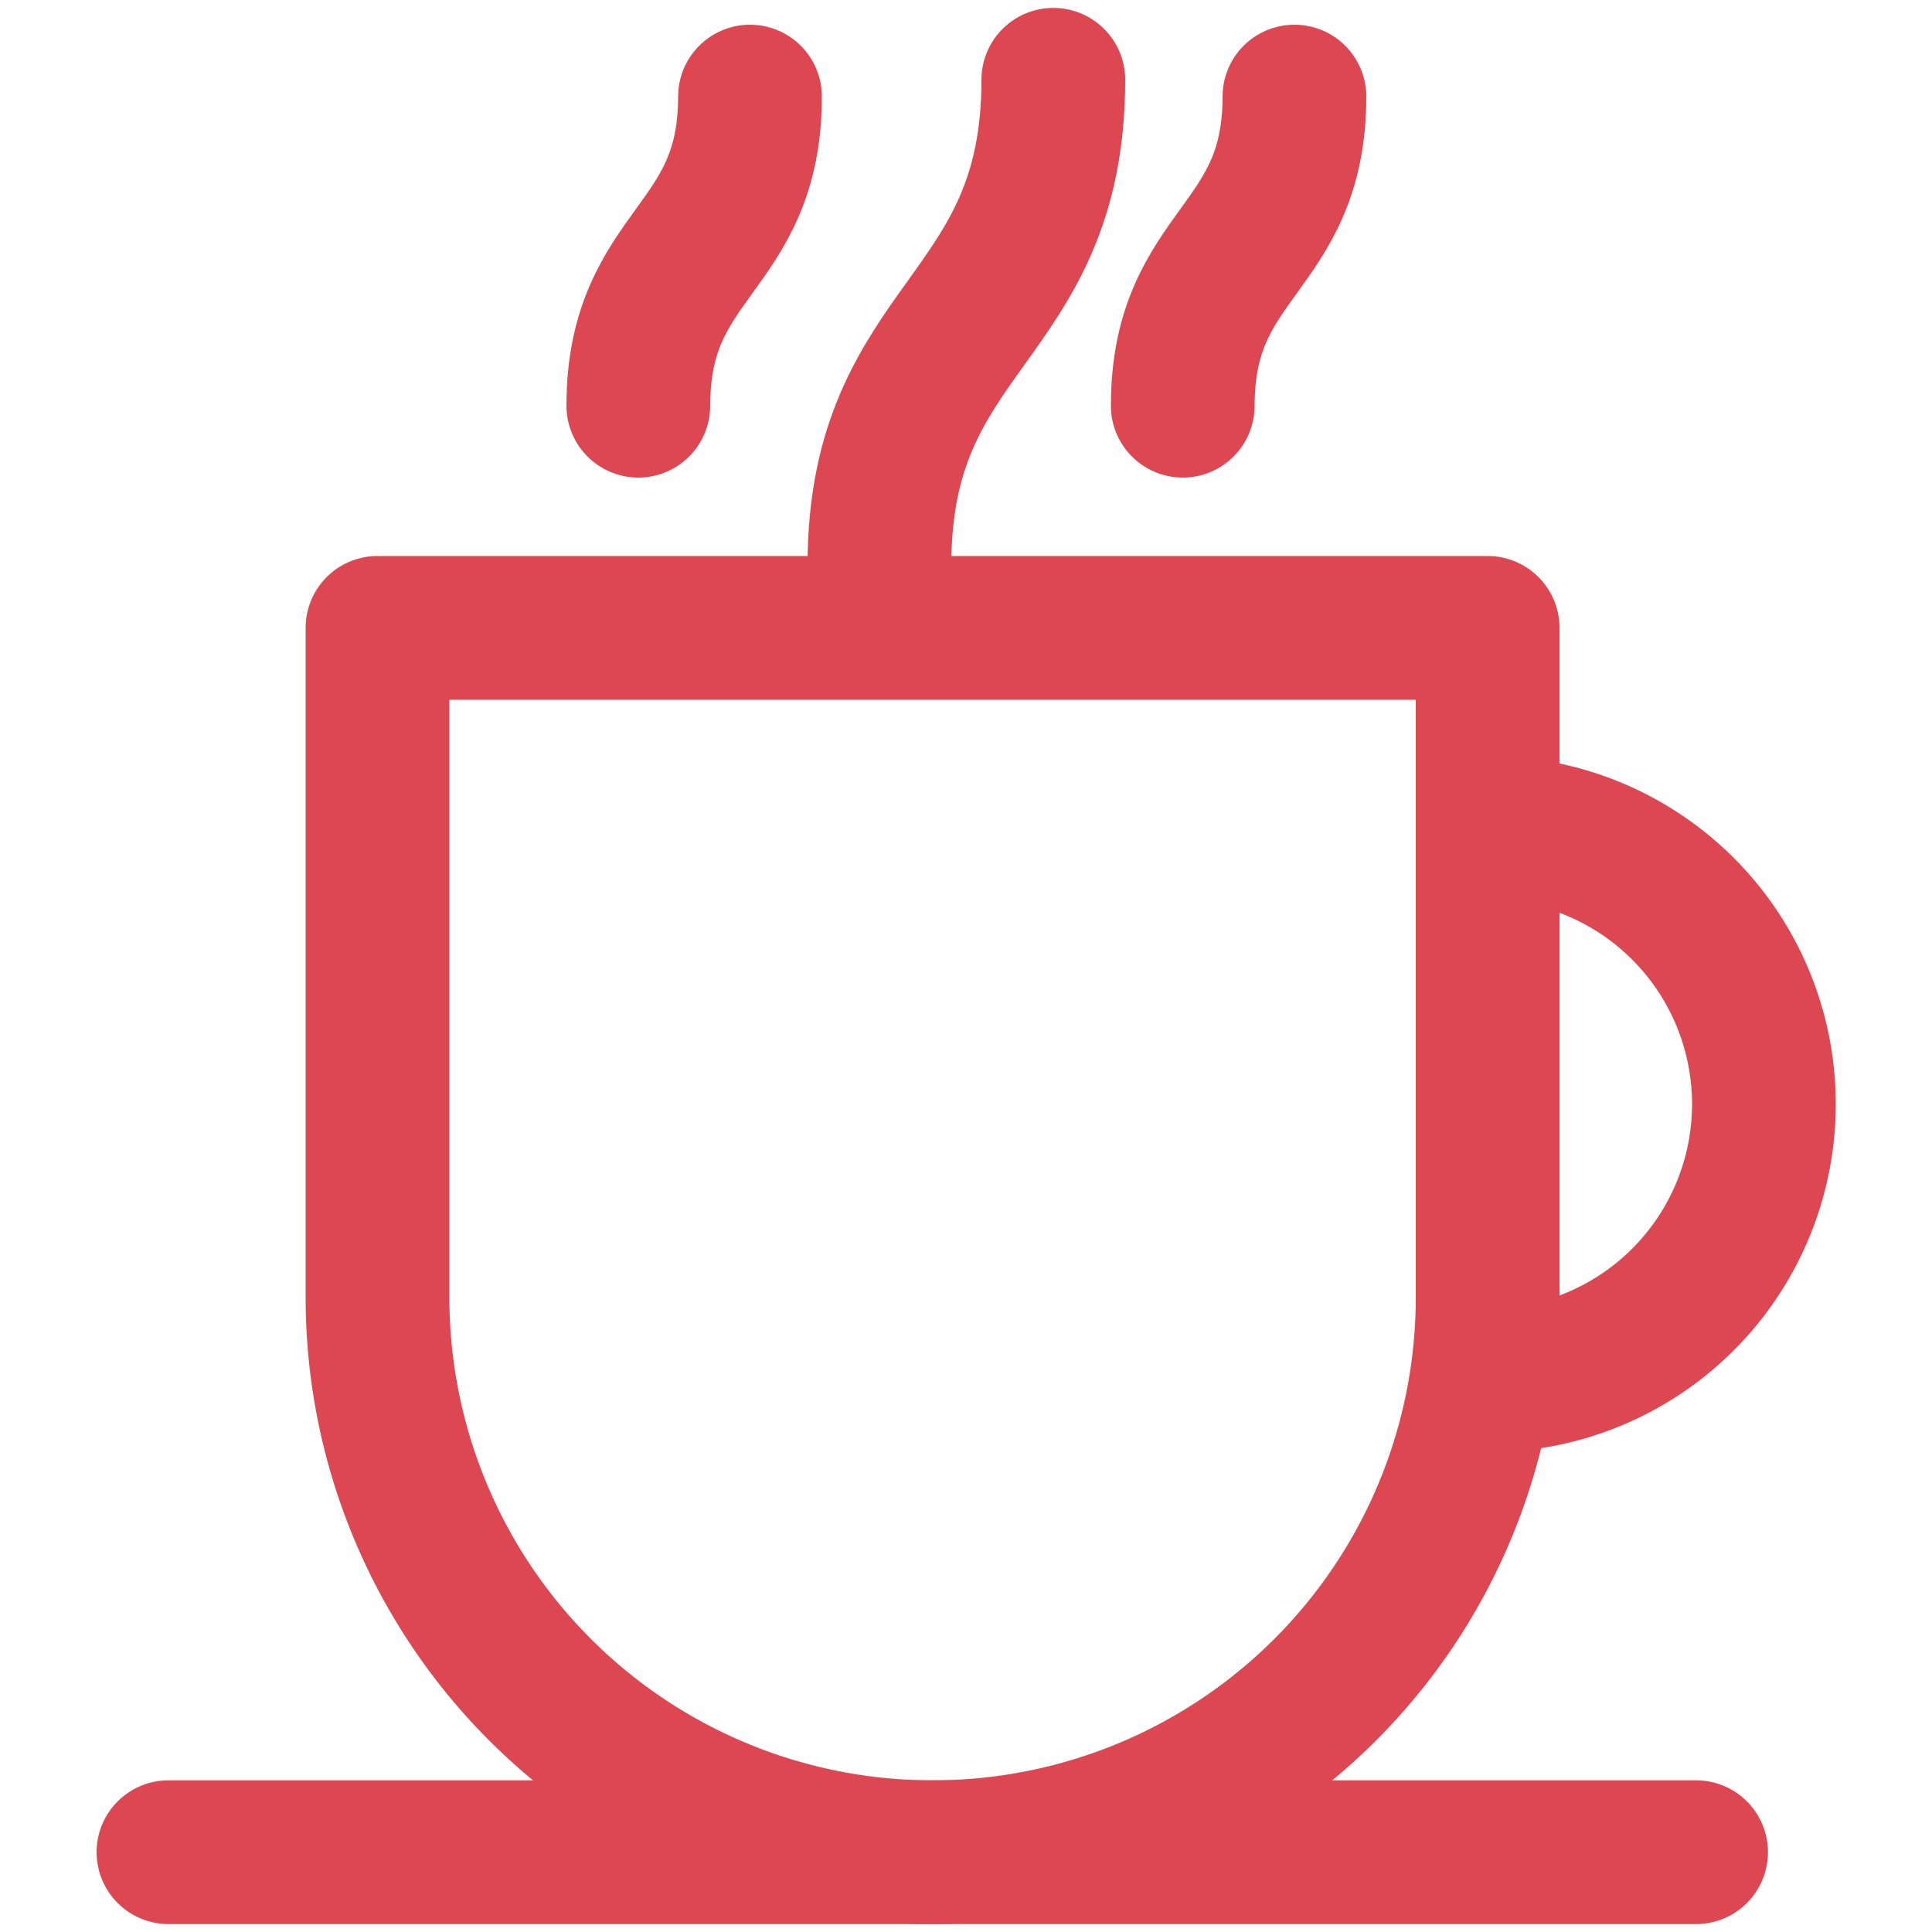
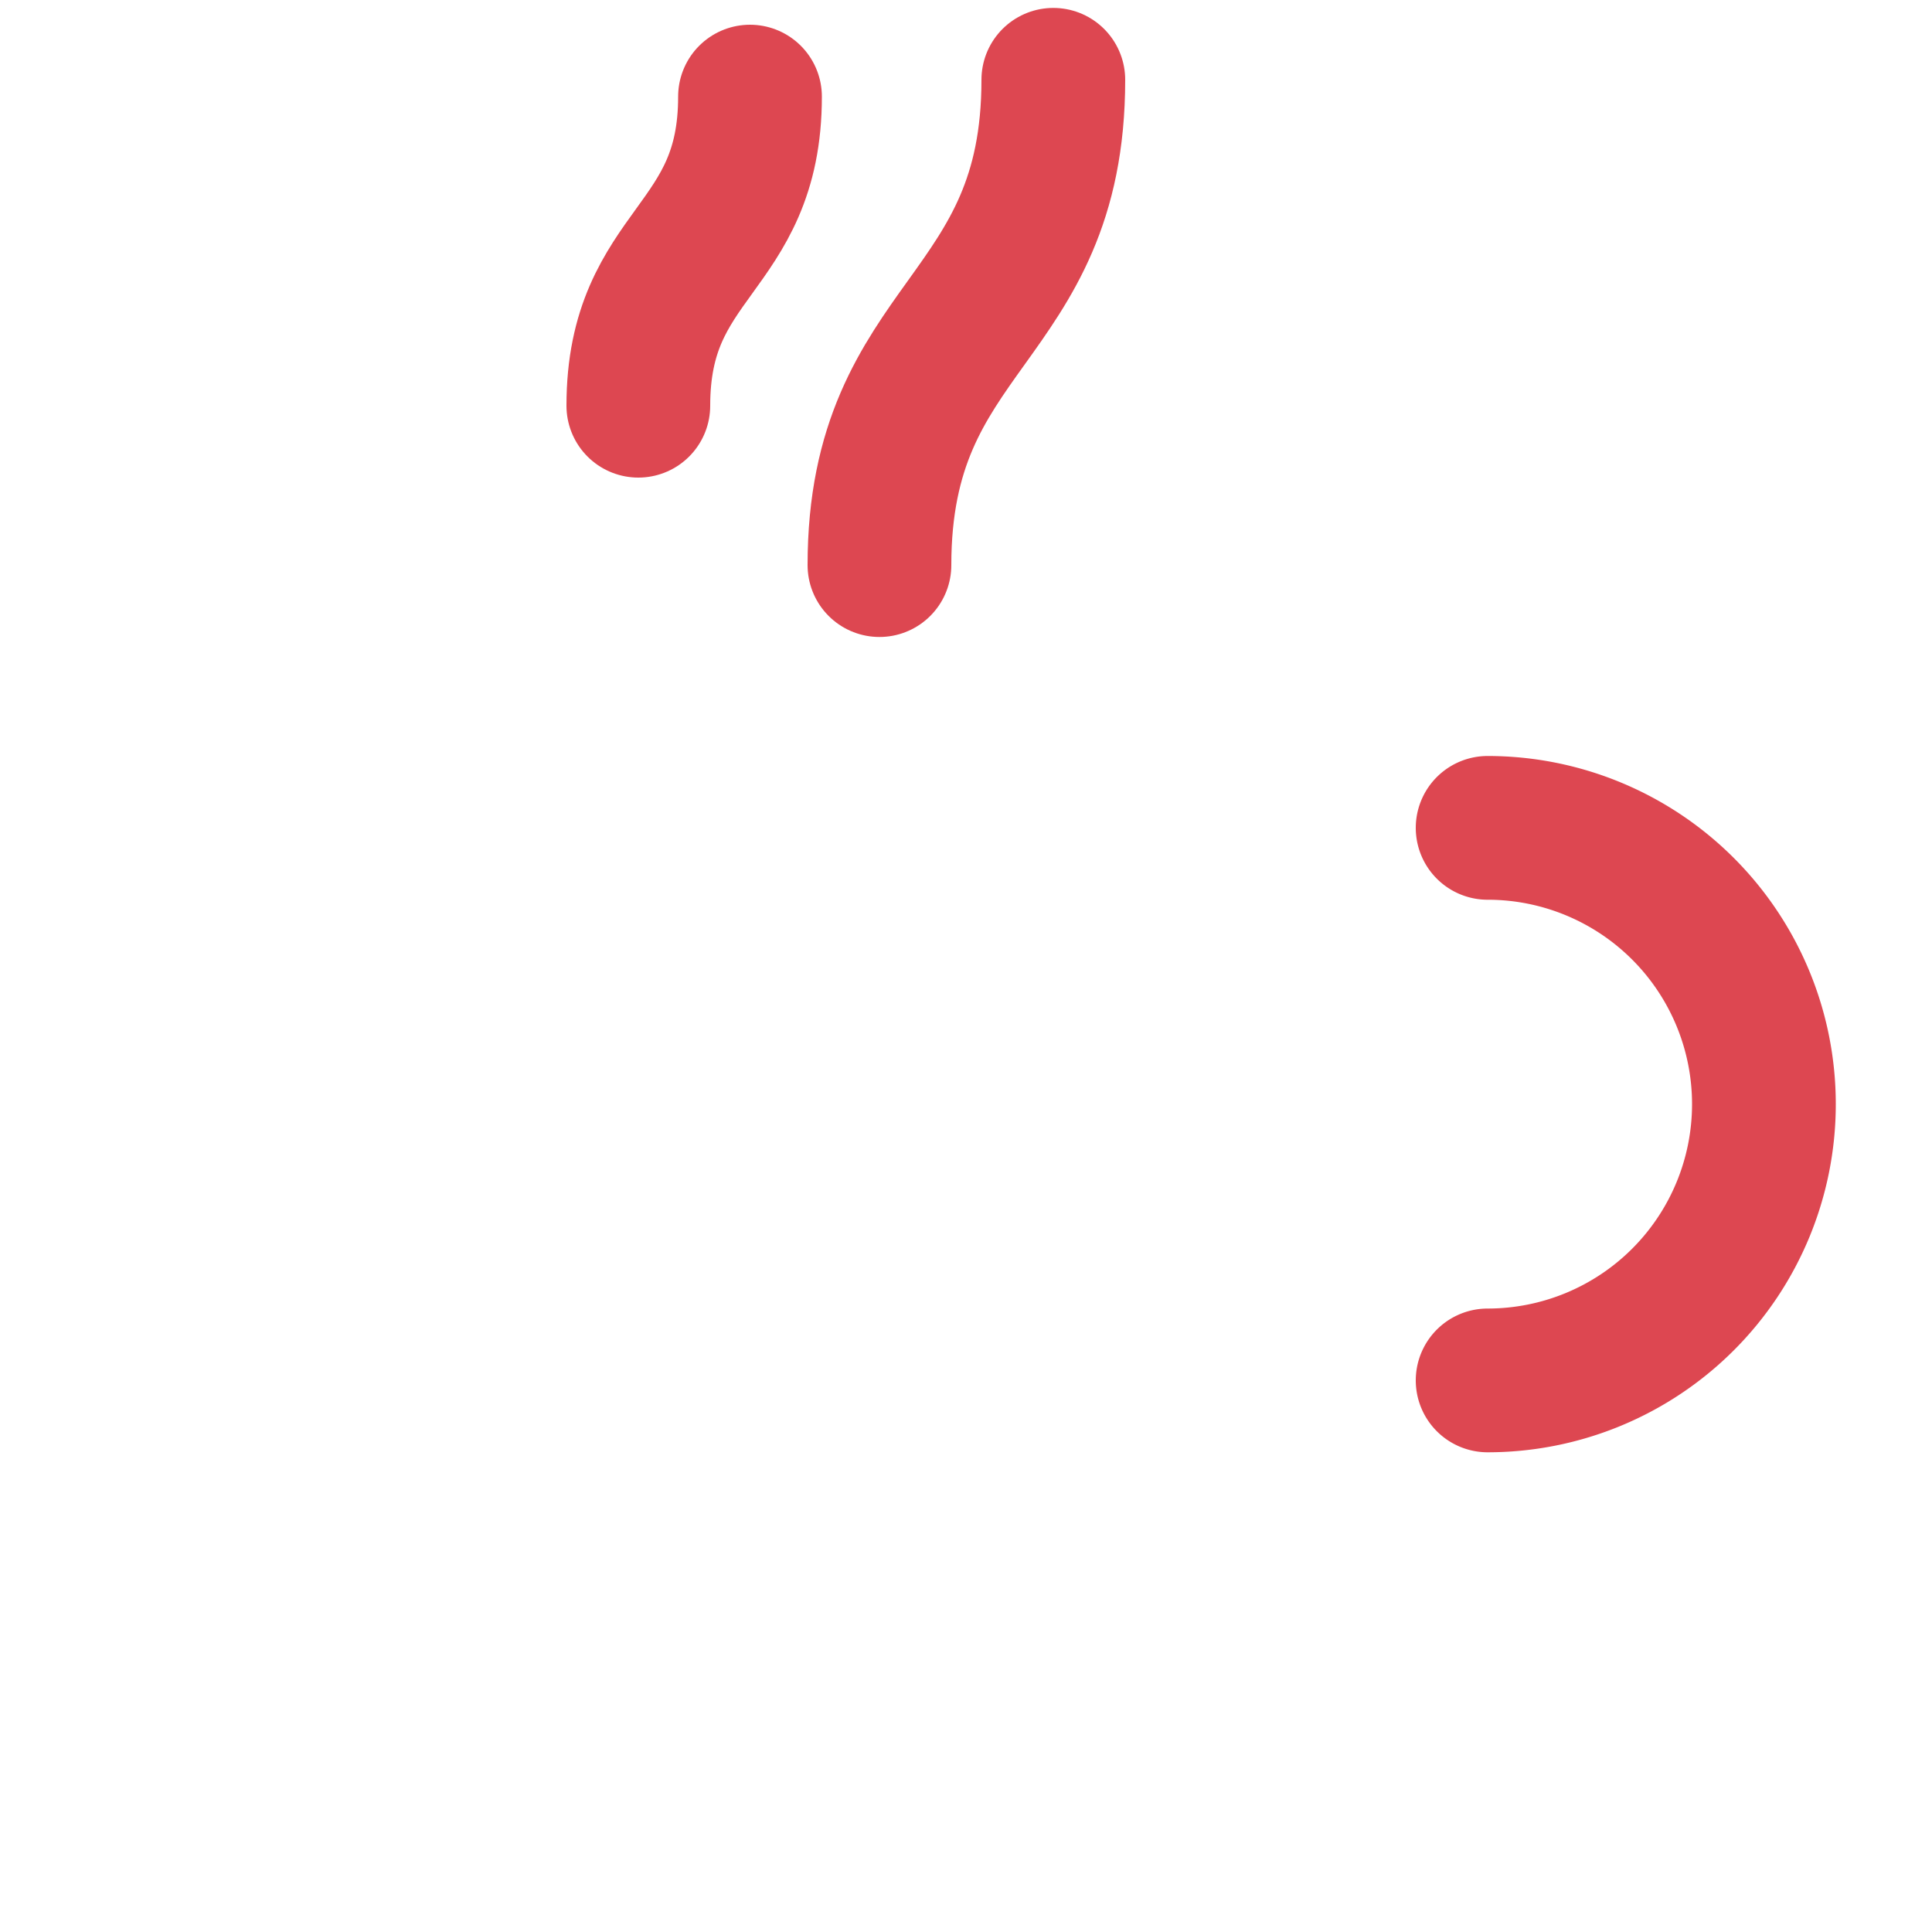
<svg xmlns="http://www.w3.org/2000/svg" id="Capa_1" data-name="Capa 1" viewBox="0 0 100 100">
  <defs>
    <style>.cls-1{fill:none;stroke:#dd4751;stroke-linecap:round;stroke-linejoin:round;stroke-width:7.44px;}</style>
  </defs>
  <title>iconos seccion taller</title>
-   <line class="cls-1" x1="8.72" y1="95.87" x2="87.79" y2="95.87" />
-   <path class="cls-1" d="M77,32.5V67.15A28.71,28.71,0,0,1,48.26,95.87h0A28.72,28.72,0,0,1,19.54,67.15V32.5Z" />
  <path class="cls-1" d="M77,71.45a14.3,14.3,0,1,0,0-28.6" />
  <path class="cls-1" d="M54.52,4.13c0,12.56-9,12.56-9,25.12" />
-   <path class="cls-1" d="M67,5c0,8-5.78,8-5.78,16" />
  <path class="cls-1" d="M38.82,5c0,8-5.78,8-5.78,16" />
</svg>